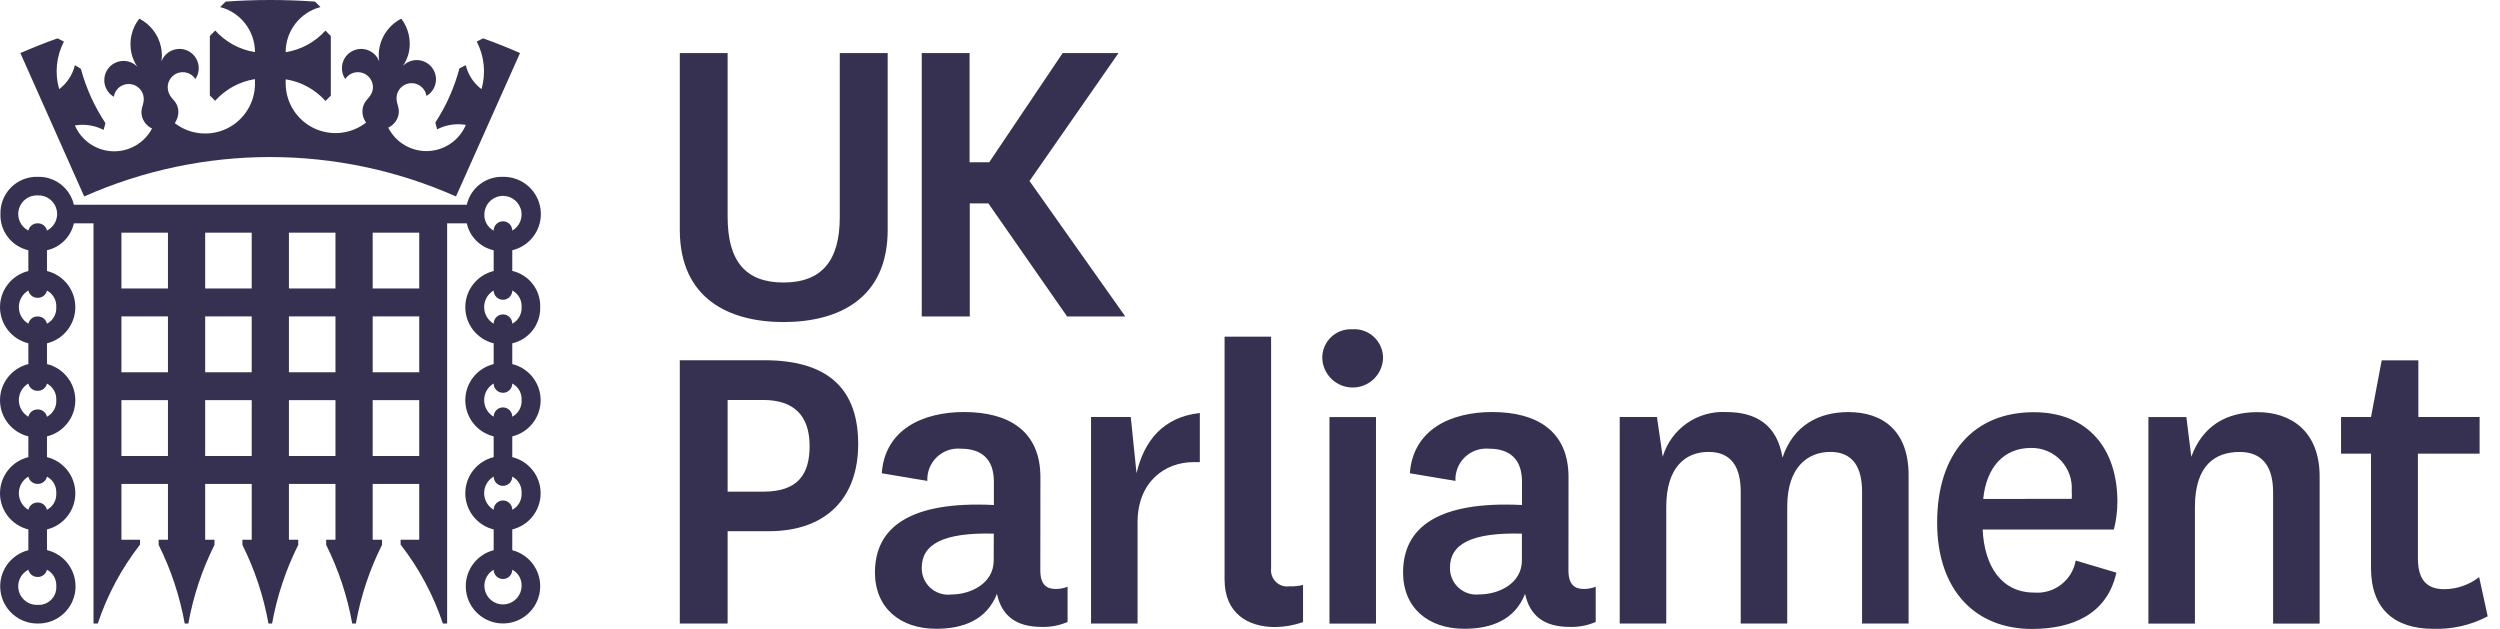
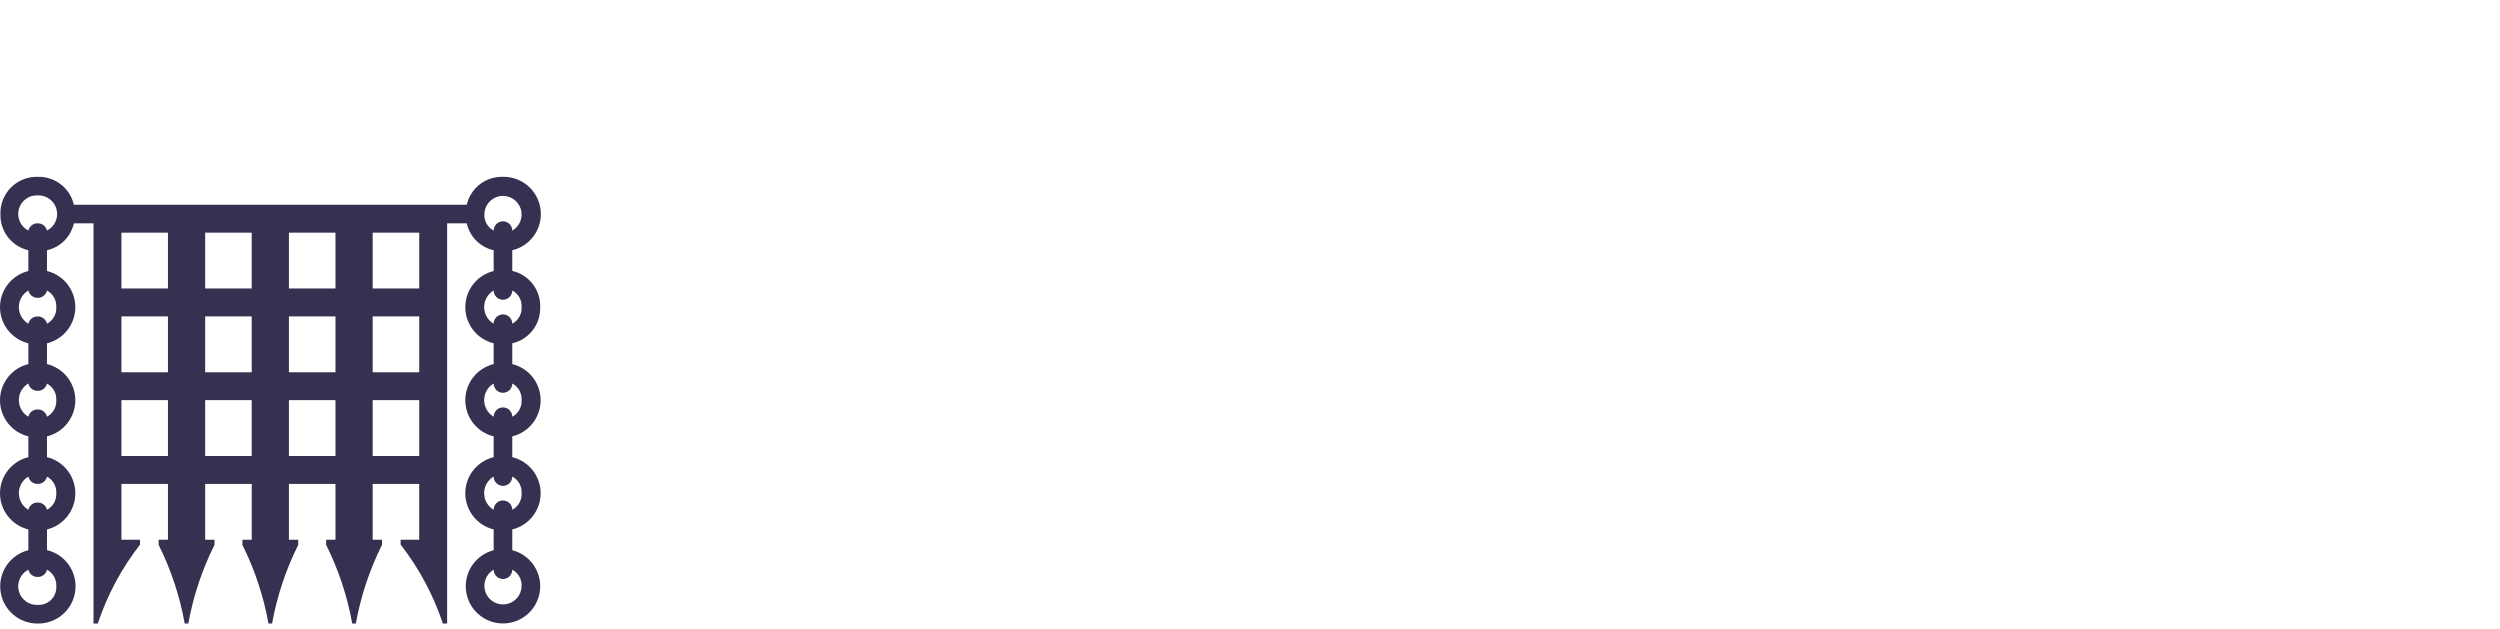
<svg xmlns="http://www.w3.org/2000/svg" aria-hidden="true" width="159" height="40" viewBox="0 0 159 40" fill="none">
-   <path fill-rule="evenodd" clip-rule="evenodd" d="M30.321 2.646L30.723 2.439C31.427 2.681 32.38 3.066 33.073 3.374L29.001 12.494C21.473 9.153 12.883 9.153 5.355 12.494L1.295 3.374C2.005 3.066 2.958 2.681 3.663 2.439L4.065 2.646C3.58 3.578 3.472 4.661 3.763 5.67C4.264 5.292 4.617 4.753 4.764 4.143L5.142 4.374C5.474 5.603 6.002 6.77 6.705 7.83L6.592 8.263C6.175 8.049 5.712 7.937 5.243 7.937C5.082 7.938 4.922 7.952 4.764 7.978C5.178 8.941 6.109 9.579 7.155 9.621C8.202 9.663 9.18 9.1 9.67 8.174C9.34 8.018 9.099 7.719 9.019 7.363C8.963 7.102 9.016 6.911 9.07 6.721C9.123 6.531 9.176 6.341 9.12 6.084C9.016 5.636 8.609 5.325 8.149 5.342C7.69 5.359 7.307 5.701 7.238 6.155C6.827 5.915 6.593 5.458 6.637 4.984C6.682 4.51 6.997 4.104 7.446 3.945C7.894 3.785 8.395 3.899 8.729 4.238C8.552 3.973 8.426 3.678 8.356 3.368C8.191 2.601 8.376 1.801 8.859 1.184C9.558 1.542 10.061 2.193 10.232 2.959C10.303 3.27 10.315 3.591 10.268 3.906C10.434 3.463 10.839 3.155 11.311 3.115C11.782 3.074 12.234 3.309 12.473 3.717C12.712 4.125 12.694 4.634 12.428 5.025C12.176 4.637 11.682 4.485 11.255 4.664C10.828 4.843 10.589 5.301 10.688 5.753C10.745 6.018 10.875 6.17 11.005 6.32C11.133 6.468 11.26 6.616 11.316 6.872C11.379 7.165 11.328 7.472 11.174 7.73L11.12 7.836C12.076 8.571 13.367 8.699 14.449 8.166C15.53 7.634 16.216 6.533 16.216 5.327V5.031C15.239 5.186 14.344 5.673 13.683 6.41L13.346 6.073V2.285L13.689 1.941C14.35 2.675 15.242 3.159 16.216 3.314C16.217 1.967 15.307 0.789 14.003 0.45L14.352 0.101C15.291 0.034 16.238 7.62939e-06 17.193 7.62939e-06C18.148 7.62939e-06 19.095 0.034 20.034 0.101L20.383 0.45C19.077 0.79 18.166 1.971 18.169 3.32C19.144 3.165 20.036 2.681 20.697 1.947L21.04 2.291V6.084L20.703 6.422C20.041 5.685 19.147 5.198 18.169 5.043V5.327C18.18 6.532 18.874 7.626 19.959 8.15C21.045 8.674 22.333 8.536 23.283 7.795L23.218 7.694C23.065 7.438 23.014 7.134 23.076 6.842C23.133 6.577 23.263 6.425 23.393 6.275C23.52 6.127 23.648 5.979 23.703 5.723C23.787 5.274 23.541 4.828 23.117 4.658C22.692 4.489 22.207 4.642 21.957 5.025C21.691 4.634 21.674 4.125 21.913 3.717C22.152 3.309 22.604 3.074 23.075 3.115C23.546 3.155 23.952 3.463 24.118 3.906C24.069 3.592 24.079 3.27 24.147 2.959C24.319 2.193 24.822 1.542 25.52 1.184C25.983 1.791 26.159 2.567 26.006 3.314C25.936 3.625 25.81 3.92 25.633 4.185C25.967 3.846 26.468 3.731 26.916 3.891C27.365 4.051 27.68 4.456 27.725 4.93C27.769 5.404 27.535 5.861 27.125 6.102C27.055 5.647 26.672 5.306 26.213 5.289C25.753 5.271 25.346 5.583 25.242 6.031C25.186 6.292 25.239 6.483 25.293 6.674C25.346 6.863 25.399 7.053 25.343 7.31C25.263 7.666 25.022 7.965 24.692 8.12C25.172 9.065 26.157 9.645 27.217 9.607C28.276 9.569 29.217 8.92 29.628 7.943C29.47 7.916 29.309 7.902 29.149 7.901C28.679 7.901 28.217 8.013 27.799 8.227L27.687 7.795C28.378 6.736 28.896 5.573 29.22 4.35L29.622 4.143C29.769 4.753 30.122 5.292 30.622 5.67C30.914 4.661 30.806 3.578 30.321 2.646ZM56.457 14.623V3.377H53.409V13.824C53.409 16.6 52.243 17.967 49.828 17.967C47.414 17.967 46.277 16.606 46.277 13.788V3.377H43.235V14.611C43.235 19.02 46.396 20.482 49.834 20.482C53.273 20.482 56.457 19.032 56.457 14.623ZM62.861 12.936L67.868 20.127H71.568L65.477 11.51L71.136 3.377H67.584L62.914 10.32H61.666V3.377H58.623V20.127H61.678V12.936H62.861ZM43.235 39.655V22.911H48.609C52.788 22.911 54.581 24.847 54.581 28.238C54.581 31.63 52.593 33.784 48.893 33.784H46.277V39.655H43.235ZM48.562 31.268H46.277V25.438H48.532C50.497 25.438 51.491 26.433 51.491 28.368C51.491 30.161 50.752 31.268 48.562 31.268ZM66.164 36.273C66.164 37.214 66.591 37.457 67.129 37.457C67.392 37.462 67.654 37.414 67.898 37.315V39.558C67.378 39.782 66.814 39.889 66.247 39.871C64.685 39.871 63.72 39.221 63.406 37.77C62.755 39.422 61.276 39.99 59.541 39.99C57.239 39.99 55.647 38.652 55.647 36.409C55.647 33.509 57.92 31.858 63.211 32.118V30.638C63.211 29.159 62.388 28.537 61.11 28.537C60.545 28.487 59.987 28.683 59.578 29.076C59.17 29.469 58.951 30.019 58.979 30.585L56.079 30.1C56.28 27.312 58.695 26.205 61.311 26.205C64.128 26.205 66.17 27.389 66.17 30.348L66.164 36.273ZM58.623 36.105C58.623 34.626 59.967 33.856 63.205 33.939L63.199 35.65C63.199 37.099 61.749 37.81 60.5 37.81C60.017 37.868 59.532 37.714 59.172 37.387C58.811 37.059 58.611 36.592 58.623 36.105ZM86.003 20.941C86.519 20.904 87.026 21.087 87.399 21.445C87.772 21.802 87.977 22.301 87.962 22.817C87.906 23.843 87.057 24.646 86.03 24.646C85.003 24.646 84.154 23.843 84.097 22.817C84.079 22.309 84.274 21.816 84.637 21.459C84.999 21.102 85.495 20.914 86.003 20.941ZM87.513 39.659V26.525H84.554V39.659H87.513ZM99.753 36.273C99.753 37.214 100.179 37.457 100.717 37.457C100.981 37.462 101.243 37.414 101.487 37.315V39.558C100.966 39.782 100.402 39.889 99.835 39.871C98.273 39.871 97.308 39.221 96.995 37.77C96.343 39.422 94.864 39.99 93.13 39.99C90.827 39.99 89.235 38.652 89.235 36.409C89.235 33.509 91.508 31.858 96.799 32.118V30.638C96.799 29.159 95.977 28.537 94.698 28.537C94.134 28.487 93.575 28.683 93.166 29.076C92.758 29.469 92.539 30.019 92.567 30.585L89.667 30.1C89.868 27.312 92.283 26.205 94.899 26.205C97.717 26.205 99.758 27.389 99.758 30.348L99.753 36.273ZM92.218 36.099C92.218 34.62 93.549 33.856 96.793 33.939V35.644C96.793 37.094 95.343 37.804 94.094 37.804C93.611 37.862 93.126 37.708 92.766 37.381C92.406 37.054 92.206 36.586 92.218 36.099ZM117.551 26.208C119.741 26.208 121.386 27.392 121.386 30.215V39.656H118.427V31.269C118.427 29.706 117.835 28.742 116.408 28.742C114.982 28.742 113.668 29.706 113.668 32.21V39.656H110.709V31.269C110.709 29.706 110.117 28.742 108.661 28.742C107.205 28.742 105.974 29.706 105.974 32.234V39.656H103.014V26.522H105.382L105.749 29.049C106.279 27.272 107.964 26.095 109.815 26.208C111.632 26.208 113.029 26.978 113.366 29.108C114.059 27.031 115.704 26.208 117.551 26.208ZM134.602 36.42L132.015 35.651C131.791 36.913 130.641 37.795 129.364 37.687C127.322 37.687 126.209 36.047 126.097 33.68H134.442C134.591 33.099 134.666 32.503 134.667 31.904C134.667 28.584 132.838 26.216 129.34 26.216C125.57 26.216 123.202 28.803 123.202 33.236C123.202 37.556 125.647 40.001 129.228 40.001C131.761 40.001 134.01 39.095 134.602 36.42ZM131.761 31.727C131.775 31.558 131.775 31.387 131.761 31.218C131.813 30.505 131.562 29.802 131.07 29.283C130.578 28.764 129.89 28.476 129.175 28.489C127.441 28.489 126.334 29.715 126.133 31.733L131.761 31.727ZM143.575 26.212C141.586 26.212 140.077 27.094 139.367 29.053L139.053 26.526H136.638V39.659H139.597V32.243C139.597 29.538 140.935 28.745 142.438 28.745C143.942 28.745 144.569 29.739 144.569 31.302V39.659H147.529V30.308C147.529 27.396 145.676 26.212 143.575 26.212ZM158.218 39.2C157.15 39.761 155.955 40.034 154.749 39.993C152.305 39.993 150.796 38.744 150.796 36.128V28.854H148.89V26.522H150.796L151.476 22.918H153.808V26.522H157.703V28.854H153.779V35.513C153.779 36.904 154.371 37.472 155.454 37.472C156.258 37.469 157.039 37.198 157.673 36.703L158.218 39.2ZM71.917 26.521L72.284 30.102C72.752 28.078 73.947 26.527 76.309 26.267V29.392H75.9C74.125 29.392 72.349 30.611 72.349 33.227V39.655H69.39V26.521H71.917ZM82.026 37.288C81.708 37.339 81.385 37.237 81.152 37.014C80.92 36.791 80.805 36.472 80.842 36.152V21.414H77.883V36.868C77.883 38.999 79.363 39.881 81.097 39.881C81.702 39.873 82.301 39.767 82.873 39.567V37.2C82.597 37.272 82.311 37.302 82.026 37.288Z" fill="#373151" />
  <path fill-rule="evenodd" clip-rule="evenodd" d="M34.357 19.533C34.39 18.44 33.647 17.476 32.581 17.23V15.916C33.757 15.636 34.532 14.515 34.38 13.316C34.228 12.117 33.198 11.225 31.989 11.246C30.896 11.211 29.93 11.955 29.687 13.022H4.698C4.453 11.957 3.489 11.213 2.396 11.246C1.762 11.228 1.15 11.472 0.702 11.92C0.254 12.368 0.01 12.981 0.028 13.614C-0.005 14.707 0.738 15.671 1.804 15.916V17.236C0.745 17.496 0 18.445 0 19.536C0 20.626 0.745 21.575 1.804 21.835V23.155C0.745 23.415 0 24.364 0 25.454C0 26.545 0.745 27.494 1.804 27.754V29.074C0.745 29.333 0 30.283 0 31.373C0 32.463 0.745 33.413 1.804 33.672V34.992C0.641 35.284 -0.12 36.398 0.031 37.587C0.181 38.776 1.197 39.665 2.396 39.656C3.604 39.678 4.635 38.786 4.786 37.587C4.938 36.388 4.163 35.267 2.988 34.986V33.672C4.047 33.413 4.791 32.463 4.791 31.373C4.791 30.283 4.047 29.333 2.988 29.074V27.754C4.047 27.494 4.791 26.545 4.791 25.454C4.791 24.364 4.047 23.415 2.988 23.155V21.835C4.047 21.575 4.791 20.626 4.791 19.536C4.791 18.445 4.047 17.496 2.988 17.236V15.916C3.841 15.725 4.507 15.059 4.698 14.206H5.947V39.656H6.219C6.823 37.843 7.732 36.145 8.906 34.637V34.329H7.723V30.778H10.682V34.329H10.09V34.655C10.878 36.235 11.436 37.919 11.747 39.656H11.978C12.291 37.918 12.851 36.234 13.641 34.655V34.329H13.049V30.778H16.009V34.329H15.417V34.655C16.205 36.235 16.763 37.919 17.074 39.656H17.305C17.618 37.918 18.178 36.234 18.968 34.655V34.329H18.376V30.778H21.336V34.329H20.744V34.655C21.532 36.235 22.09 37.919 22.401 39.656H22.632C22.945 37.918 23.505 36.234 24.295 34.655V34.329H23.703V30.778H26.662V34.329H25.479V34.637C26.653 36.145 27.562 37.843 28.166 39.656H28.438V14.206H29.687C29.877 15.059 30.544 15.726 31.397 15.916V17.236C30.338 17.496 29.593 18.445 29.593 19.536C29.593 20.626 30.338 21.575 31.397 21.835V23.155C30.338 23.415 29.593 24.364 29.593 25.454C29.593 26.545 30.338 27.494 31.397 27.754V29.074C30.338 29.333 29.593 30.283 29.593 31.373C29.593 32.463 30.338 33.413 31.397 33.672V34.992C30.243 35.29 29.49 36.4 29.641 37.583C29.791 38.766 30.797 39.652 31.989 39.652C33.181 39.652 34.188 38.766 34.338 37.583C34.488 36.4 33.736 35.29 32.581 34.992V33.672C33.64 33.413 34.385 32.463 34.385 31.373C34.385 30.283 33.64 29.333 32.581 29.074V27.754C33.64 27.494 34.385 26.545 34.385 25.454C34.385 24.364 33.64 23.415 32.581 23.155V21.835C33.647 21.59 34.39 20.625 34.357 19.533ZM3.58 37.287C3.599 37.606 3.481 37.919 3.254 38.145C3.028 38.371 2.716 38.49 2.396 38.471C1.839 38.496 1.34 38.13 1.197 37.591C1.055 37.052 1.307 36.486 1.804 36.233C1.866 36.508 2.114 36.702 2.396 36.695C2.678 36.702 2.926 36.508 2.988 36.233C3.374 36.438 3.606 36.85 3.58 37.287ZM2.987 32.422C3.374 32.217 3.605 31.805 3.579 31.369C3.605 30.932 3.374 30.52 2.987 30.315C2.925 30.59 2.678 30.784 2.396 30.777C2.112 30.783 1.863 30.587 1.804 30.309C1.429 30.529 1.199 30.931 1.199 31.366C1.199 31.8 1.429 32.202 1.804 32.422C1.866 32.147 2.113 31.954 2.396 31.961C2.678 31.954 2.925 32.147 2.987 32.422ZM3.579 25.449C3.605 25.886 3.374 26.297 2.987 26.503C2.925 26.227 2.678 26.034 2.396 26.041C2.113 26.034 1.866 26.227 1.804 26.503C1.429 26.283 1.199 25.881 1.199 25.446C1.199 25.012 1.429 24.61 1.804 24.39C1.863 24.667 2.112 24.864 2.396 24.857C2.678 24.864 2.925 24.671 2.987 24.396C3.374 24.601 3.605 25.012 3.579 25.449ZM2.396 14.203C2.678 14.196 2.926 14.389 2.988 14.664C3.485 14.411 3.738 13.846 3.595 13.307C3.453 12.768 2.953 12.401 2.396 12.427C1.839 12.401 1.34 12.768 1.197 13.307C1.055 13.846 1.307 14.411 1.804 14.664C1.866 14.389 2.114 14.196 2.396 14.203ZM10.682 29H7.723V25.448H10.682V29ZM7.723 23.674H10.682V20.123H7.723V23.674ZM10.682 18.348H7.723V14.797H10.682V18.348ZM13.049 29H16.008V25.448H13.049V29ZM16.008 23.674H13.049V20.123H16.008V23.674ZM13.049 18.348H16.008V14.797H13.049V18.348ZM21.336 29H18.376V25.448H21.336V29ZM18.376 23.674H21.336V20.123H18.376V23.674ZM21.336 18.348H18.376V14.797H21.336V18.348ZM23.703 29H26.663V25.448H23.703V29ZM26.663 23.674H23.703V20.123H26.663V23.674ZM23.703 18.348H26.663V14.797H23.703V18.348ZM30.806 13.614C30.82 13.043 31.239 12.564 31.802 12.473C32.366 12.383 32.914 12.708 33.105 13.246C33.296 13.784 33.076 14.382 32.581 14.667C32.581 14.34 32.316 14.075 31.989 14.075C31.663 14.075 31.398 14.34 31.398 14.667C31.011 14.462 30.78 14.05 30.806 13.614ZM32.176 38.427C32.74 38.337 33.159 37.857 33.173 37.287C33.198 36.85 32.967 36.438 32.581 36.233C32.581 36.56 32.316 36.825 31.989 36.825C31.662 36.825 31.397 36.56 31.397 36.233C30.903 36.519 30.683 37.116 30.874 37.654C31.065 38.192 31.613 38.517 32.176 38.427ZM33.173 31.369C33.198 31.805 32.967 32.217 32.581 32.422C32.581 32.095 32.316 31.83 31.989 31.83C31.662 31.83 31.397 32.095 31.397 32.422C31.022 32.202 30.792 31.8 30.792 31.366C30.792 30.931 31.022 30.529 31.397 30.309C31.397 30.636 31.662 30.901 31.989 30.901C32.316 30.901 32.581 30.636 32.581 30.309C32.969 30.515 33.201 30.93 33.173 31.369ZM32.581 26.503C32.967 26.297 33.198 25.886 33.173 25.449C33.201 25.01 32.969 24.596 32.581 24.39C32.581 24.717 32.316 24.982 31.989 24.982C31.662 24.982 31.397 24.717 31.397 24.39C31.022 24.61 30.792 25.012 30.792 25.446C30.792 25.881 31.022 26.283 31.397 26.503C31.397 26.176 31.662 25.911 31.989 25.911C32.316 25.911 32.581 26.176 32.581 26.503ZM3.579 19.534C3.605 19.971 3.374 20.382 2.987 20.587C2.925 20.312 2.678 20.119 2.396 20.126C2.113 20.119 1.866 20.312 1.804 20.587C1.429 20.367 1.199 19.965 1.199 19.531C1.199 19.096 1.429 18.695 1.804 18.474C1.863 18.752 2.112 18.948 2.396 18.942C2.678 18.949 2.925 18.756 2.987 18.48C3.374 18.686 3.605 19.097 3.579 19.534ZM32.581 20.587C32.967 20.382 33.198 19.971 33.173 19.534C33.201 19.095 32.969 18.681 32.581 18.474C32.581 18.801 32.316 19.066 31.989 19.066C31.662 19.066 31.397 18.801 31.397 18.474C31.022 18.695 30.792 19.096 30.792 19.531C30.792 19.965 31.022 20.367 31.397 20.587C31.397 20.261 31.662 19.996 31.989 19.996C32.316 19.996 32.581 20.261 32.581 20.587Z" fill="#373151" />
</svg>